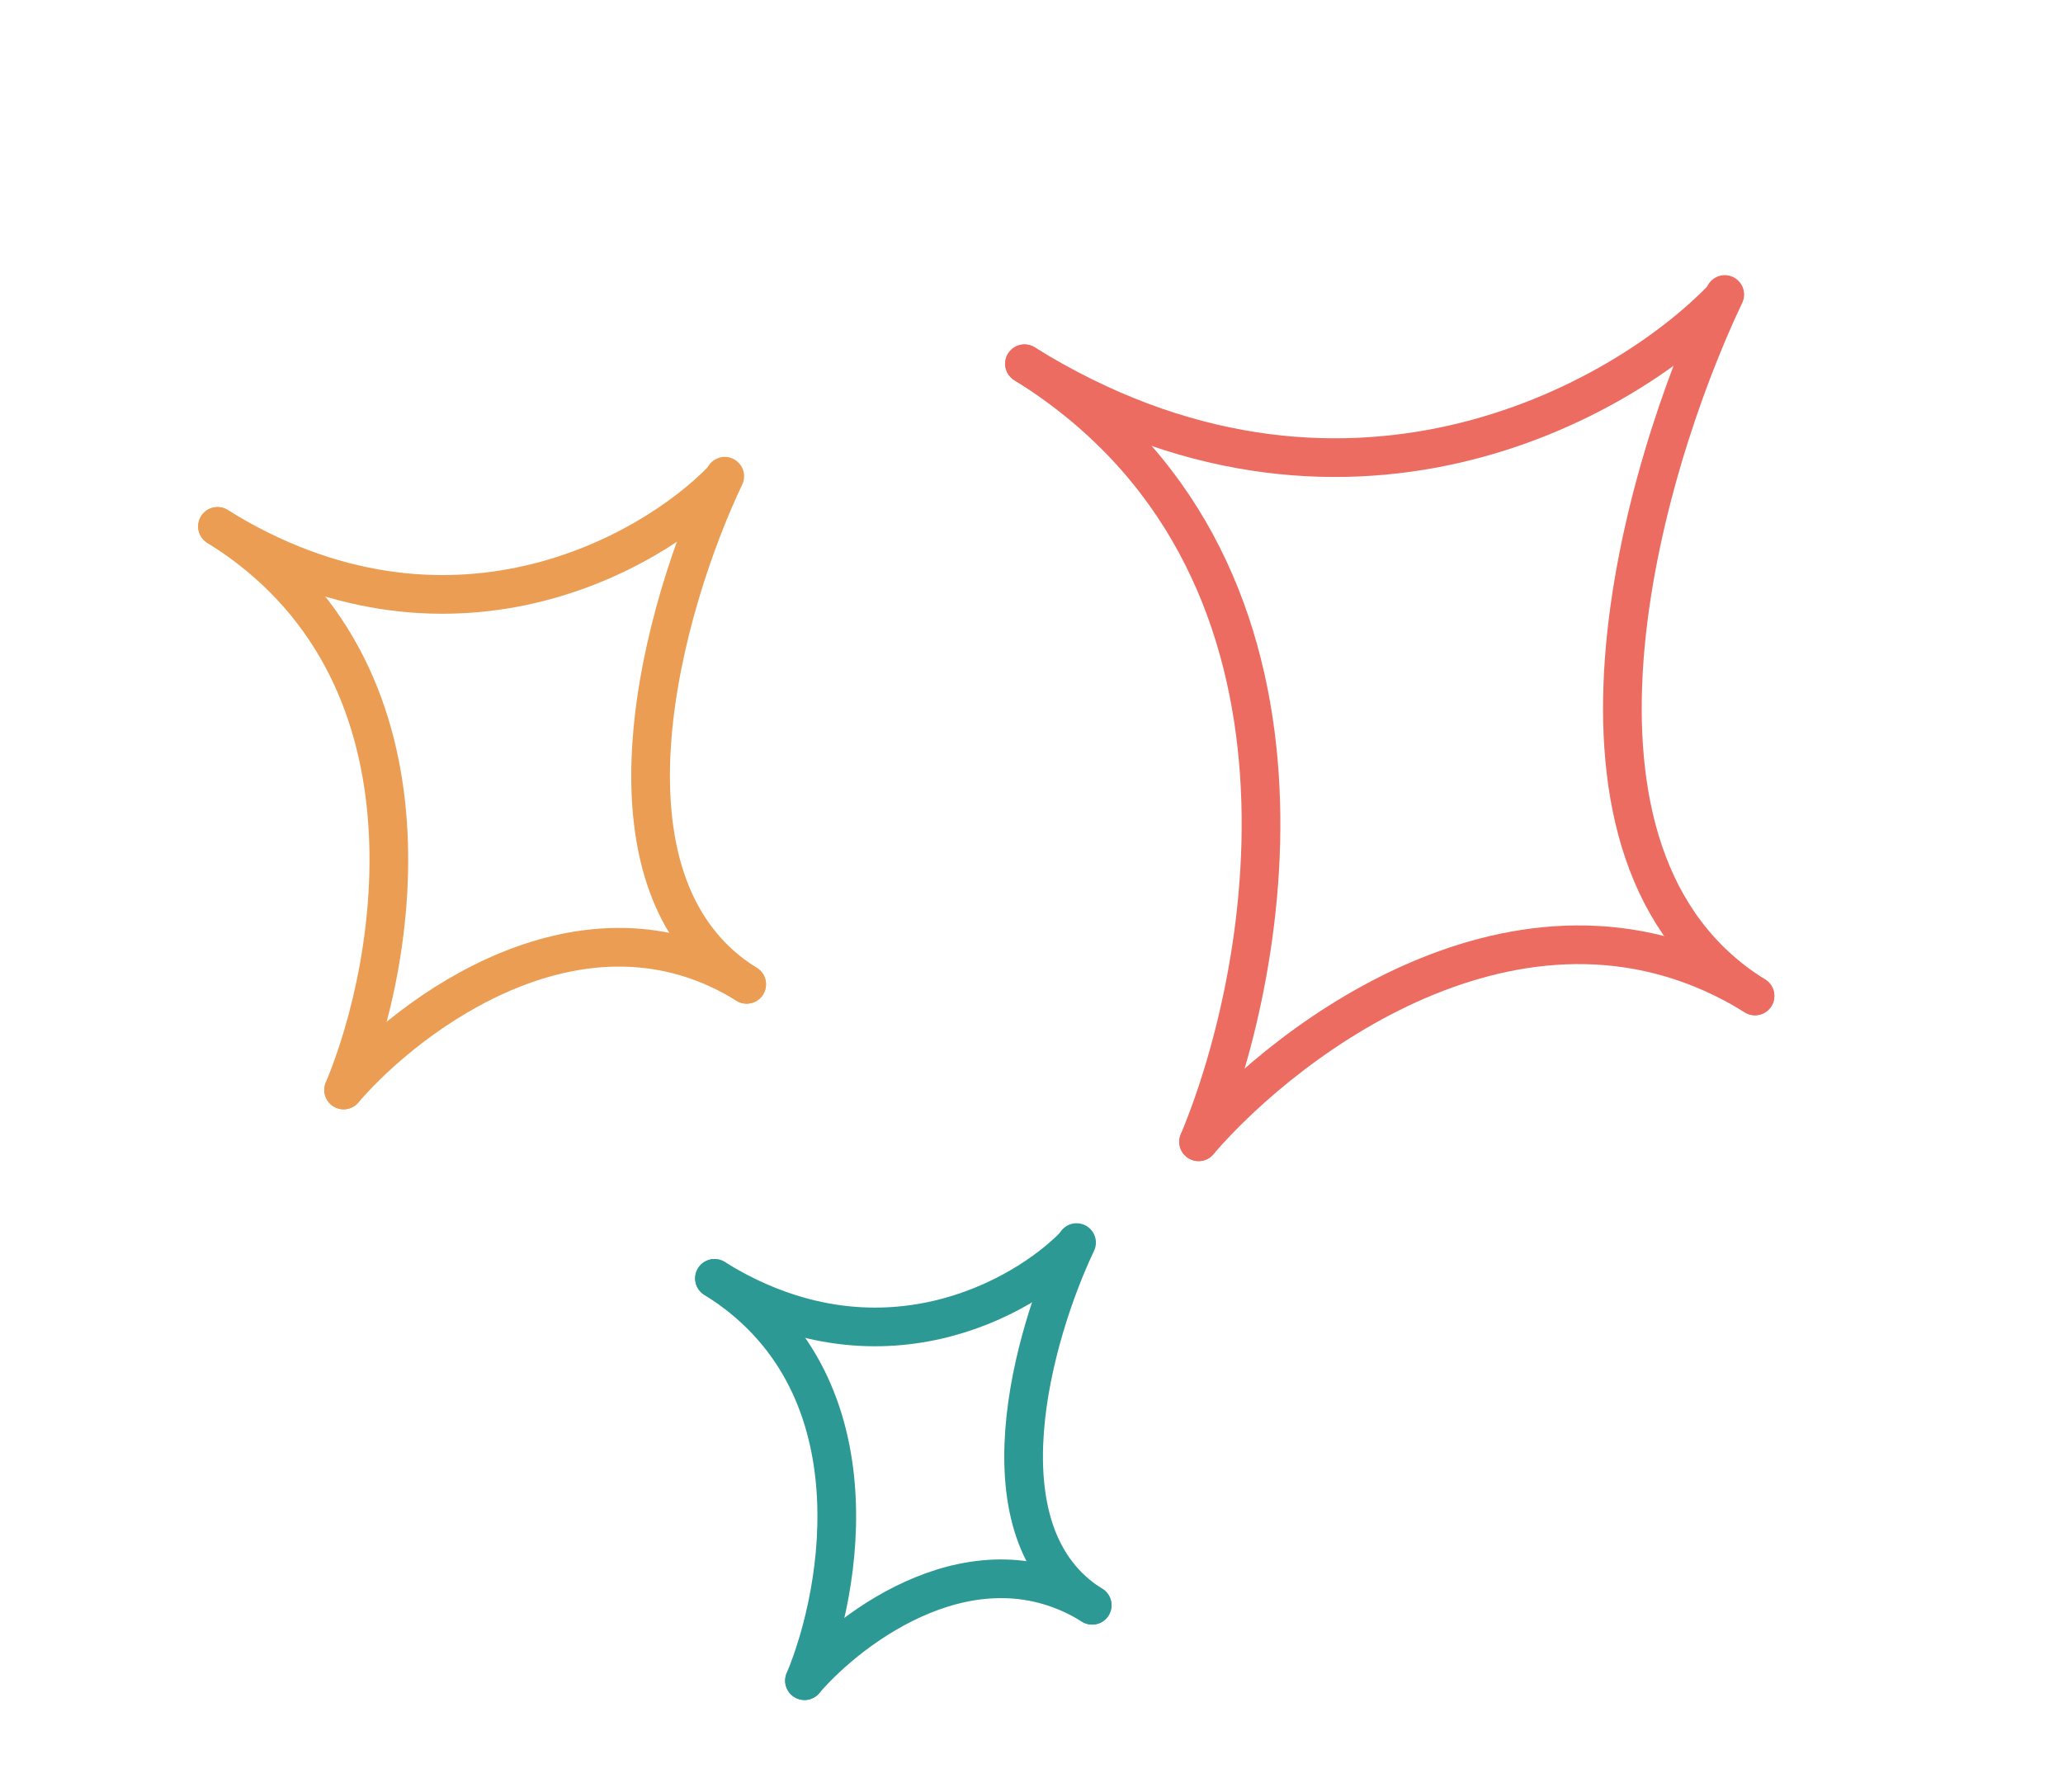
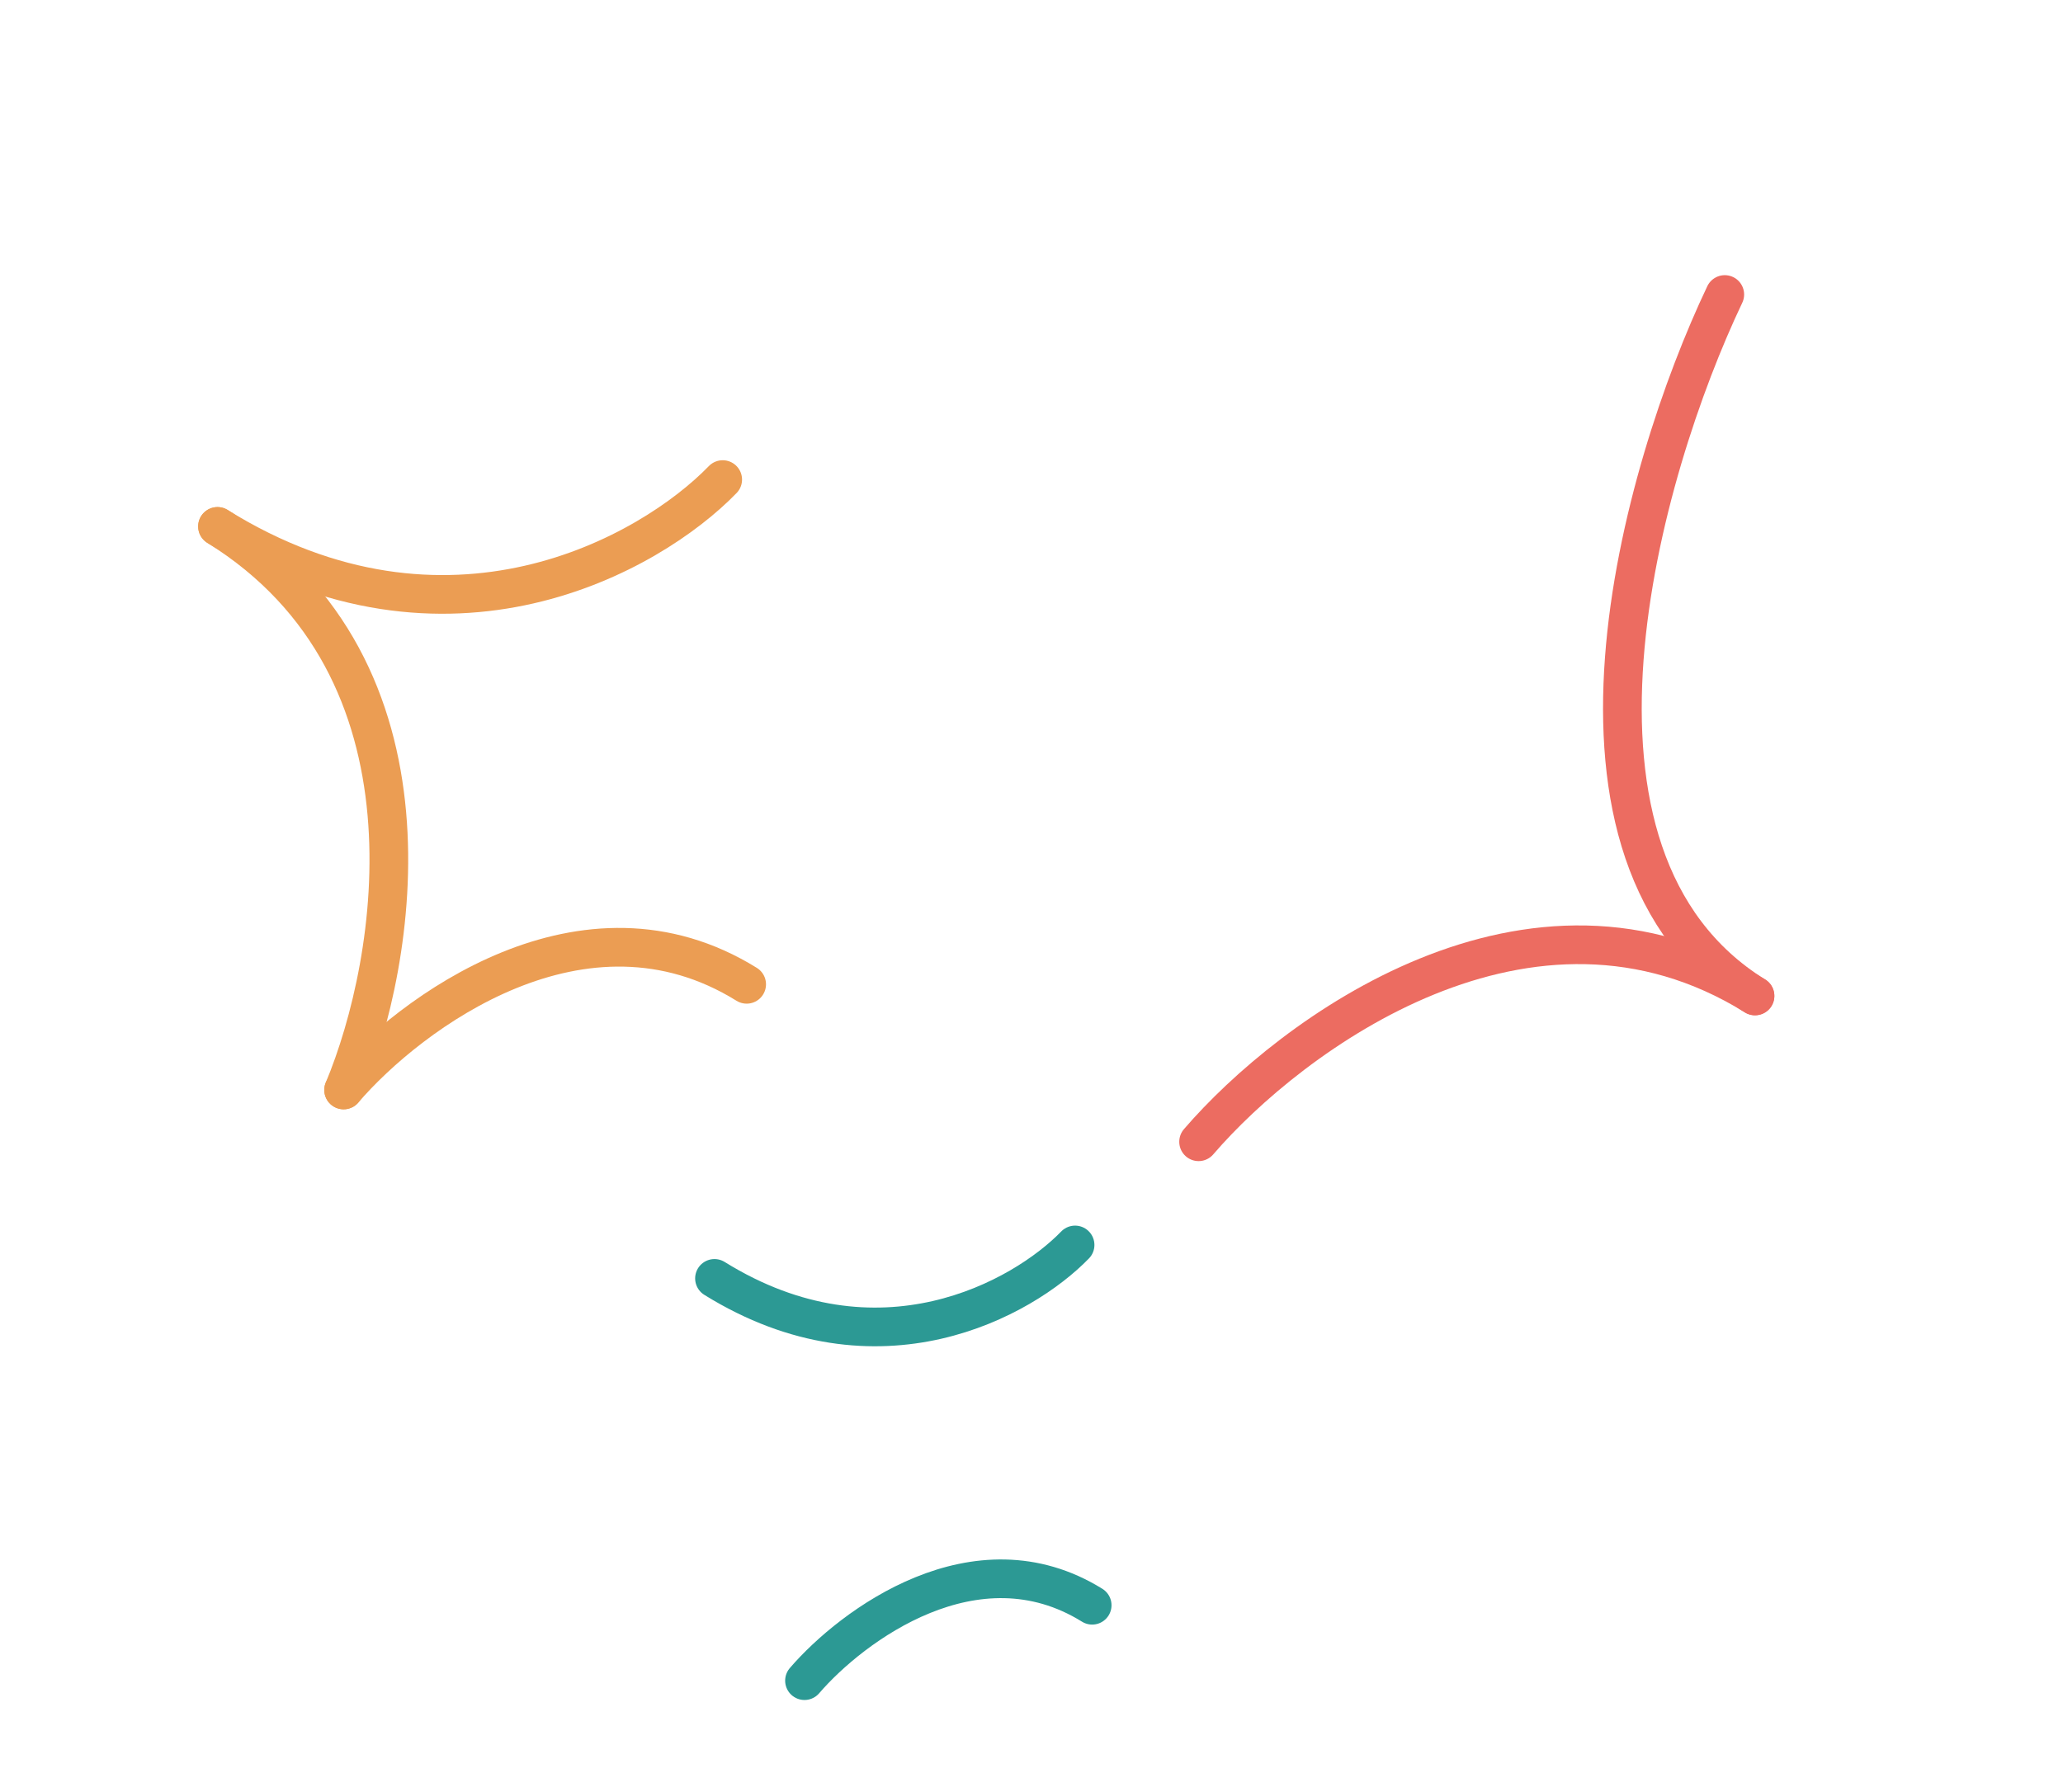
<svg xmlns="http://www.w3.org/2000/svg" width="160" height="139" viewBox="0 0 160 139" fill="none">
-   <path d="M133.548 23.202C125.765 31.237 104.051 43.49 79.457 28.218" stroke="#EC6C61" stroke-width="3" stroke-linecap="round" />
  <path d="M92.959 88.569C100.081 80.288 118.682 66.432 136.113 77.256" stroke="#EC6C61" stroke-width="3" stroke-linecap="round" />
  <path d="M133.769 22.845C127.288 36.472 118.681 66.432 136.113 77.256" stroke="#EC6C61" stroke-width="3" stroke-linecap="round" />
-   <path d="M92.959 88.569C98.706 74.815 104.051 43.49 79.457 28.218" stroke="#EC6C61" stroke-width="3" stroke-linecap="round" />
  <path d="M56.051 37.201C50.413 43.021 34.685 51.897 16.869 40.835" stroke="#EB9D53" stroke-width="3" stroke-linecap="round" />
  <path d="M26.65 84.55C31.809 78.552 45.282 68.515 57.909 76.355" stroke="#EB9D53" stroke-width="3" stroke-linecap="round" />
-   <path d="M56.211 36.942C51.516 46.813 45.282 68.515 57.908 76.355" stroke="#EB9D53" stroke-width="3" stroke-linecap="round" />
  <path d="M26.65 84.55C30.813 74.588 34.685 51.897 16.869 40.835" stroke="#EB9D53" stroke-width="3" stroke-linecap="round" />
  <path d="M83.38 96.573C79.356 100.728 68.129 107.063 55.413 99.167" stroke="#2C9994" stroke-width="3" stroke-linecap="round" />
  <path d="M62.394 130.371C66.076 126.089 75.694 118.925 84.706 124.521" stroke="#2C9994" stroke-width="3" stroke-linecap="round" />
-   <path d="M83.495 96.389C80.143 103.435 75.694 118.925 84.706 124.521" stroke="#2C9994" stroke-width="3" stroke-linecap="round" />
-   <path d="M62.394 130.371C65.365 123.26 68.129 107.063 55.413 99.167" stroke="#2C9994" stroke-width="3" stroke-linecap="round" />
</svg>